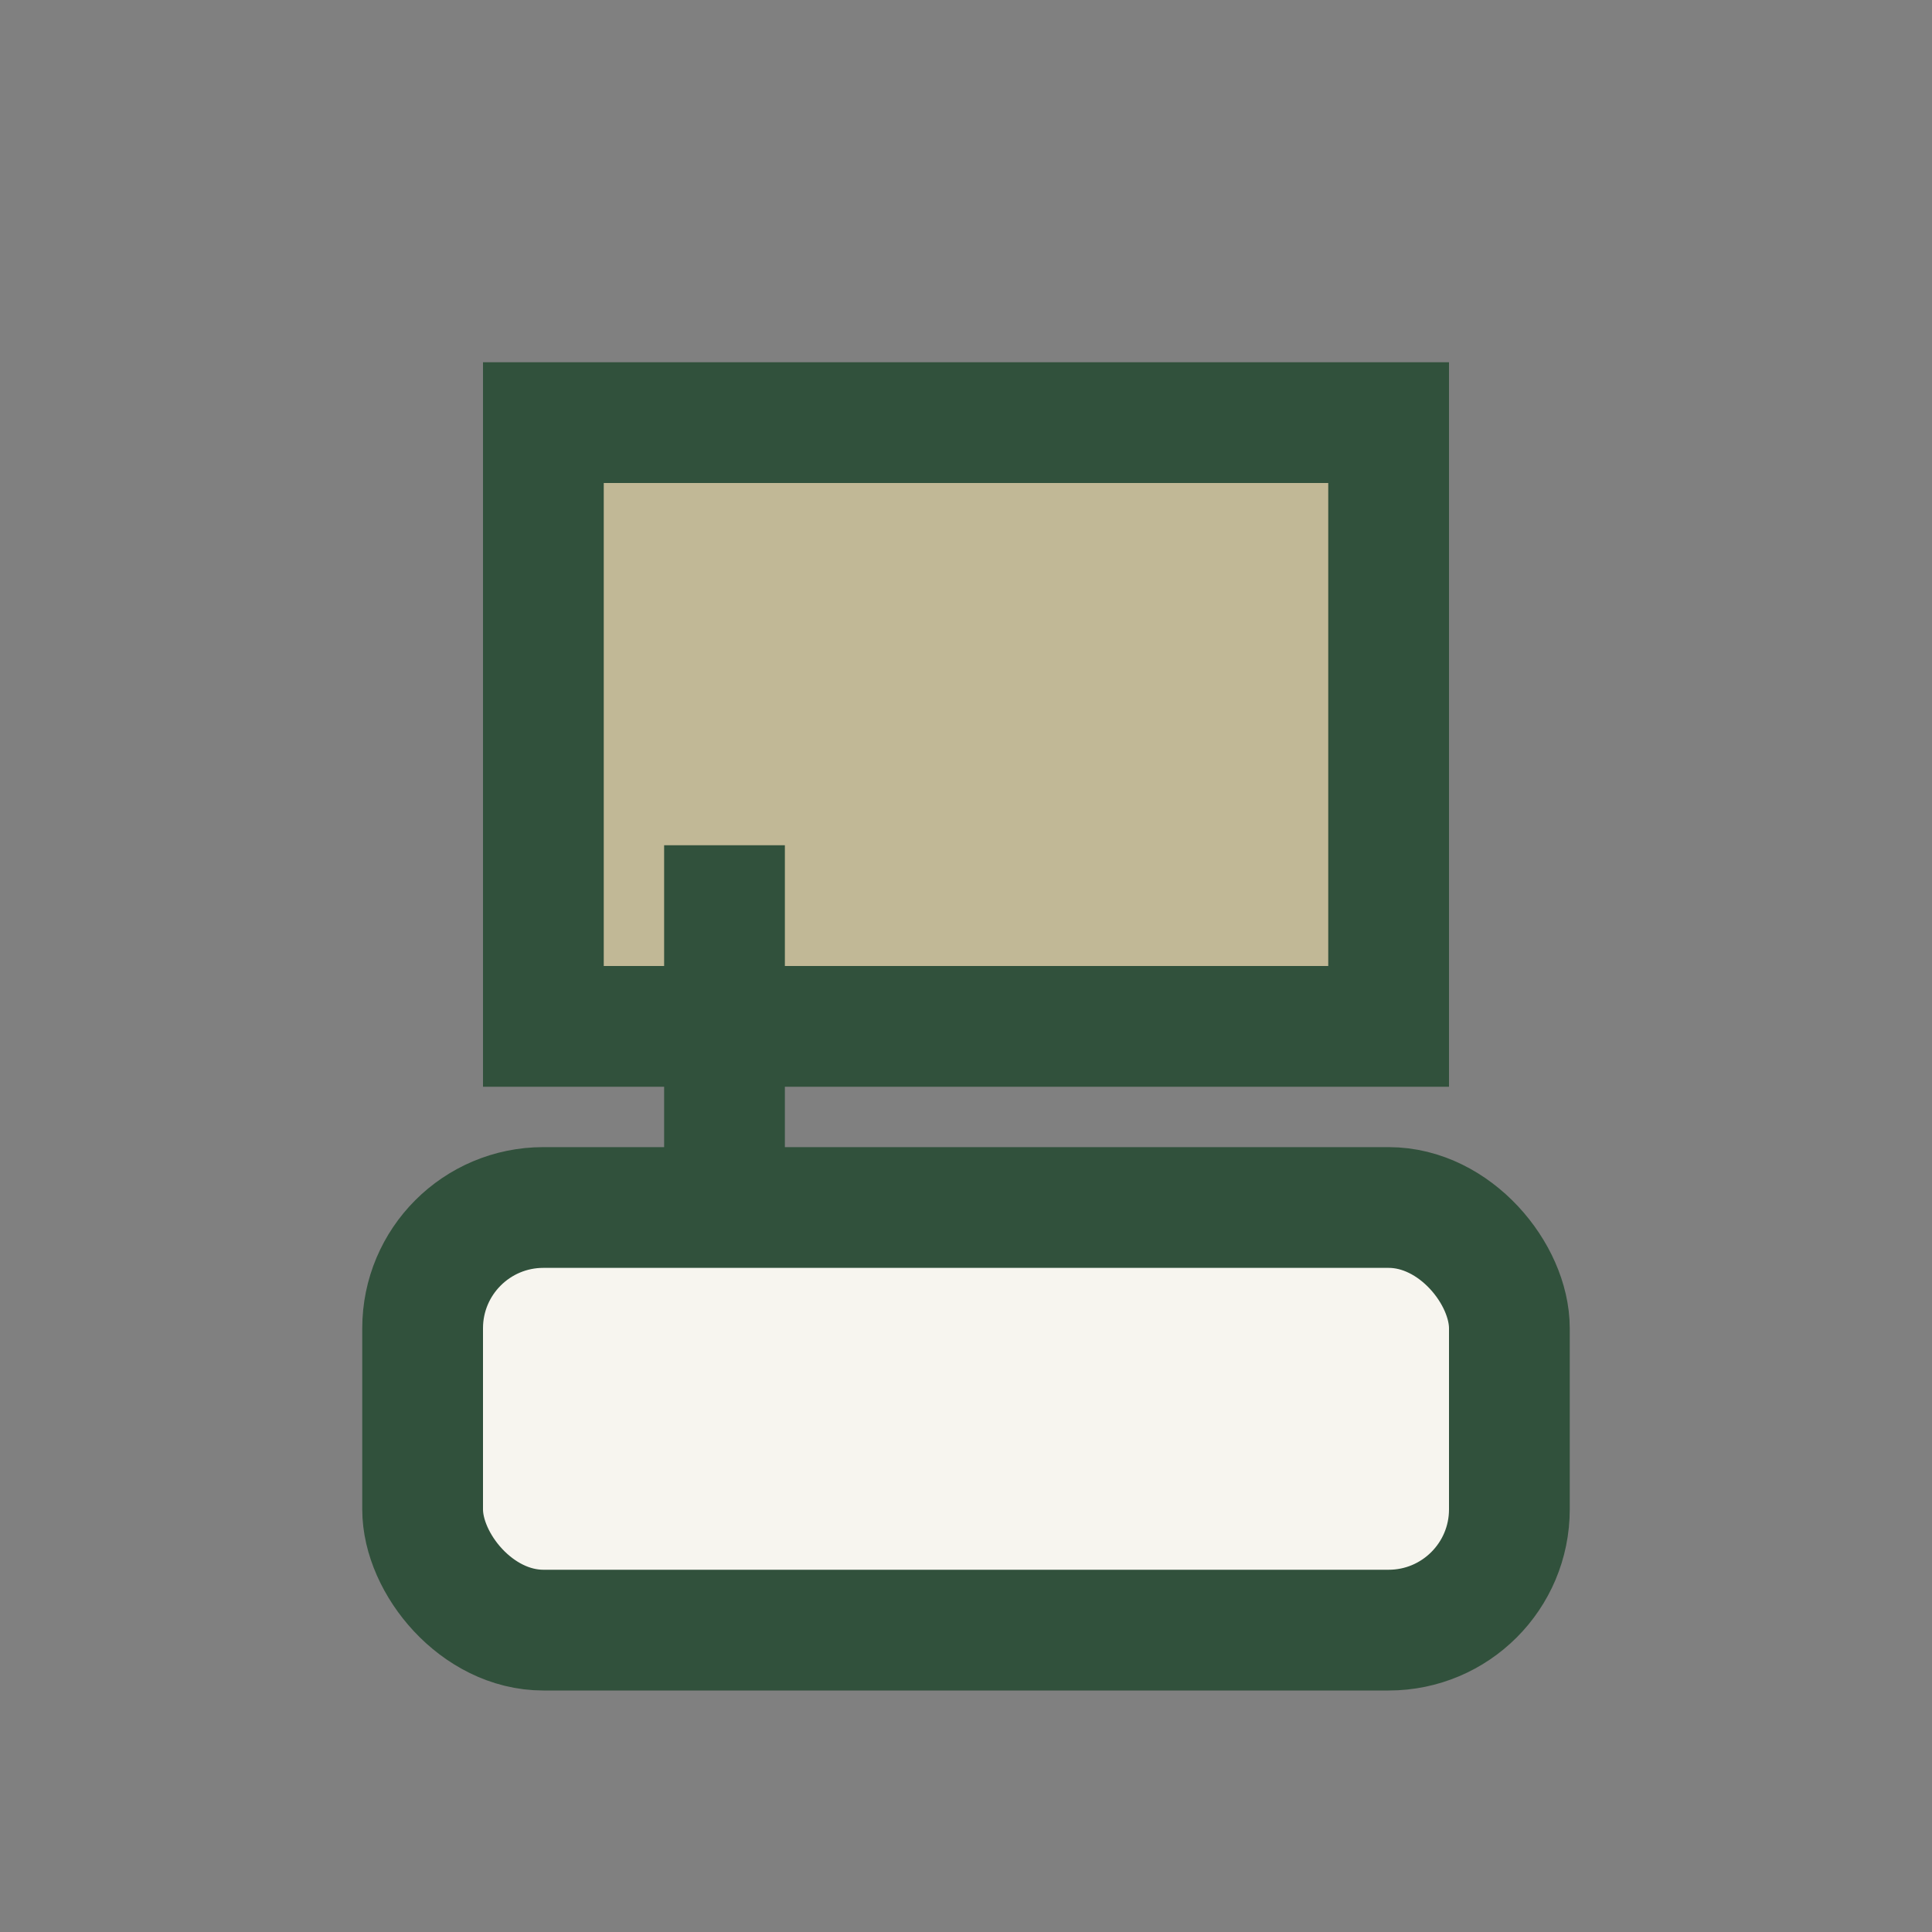
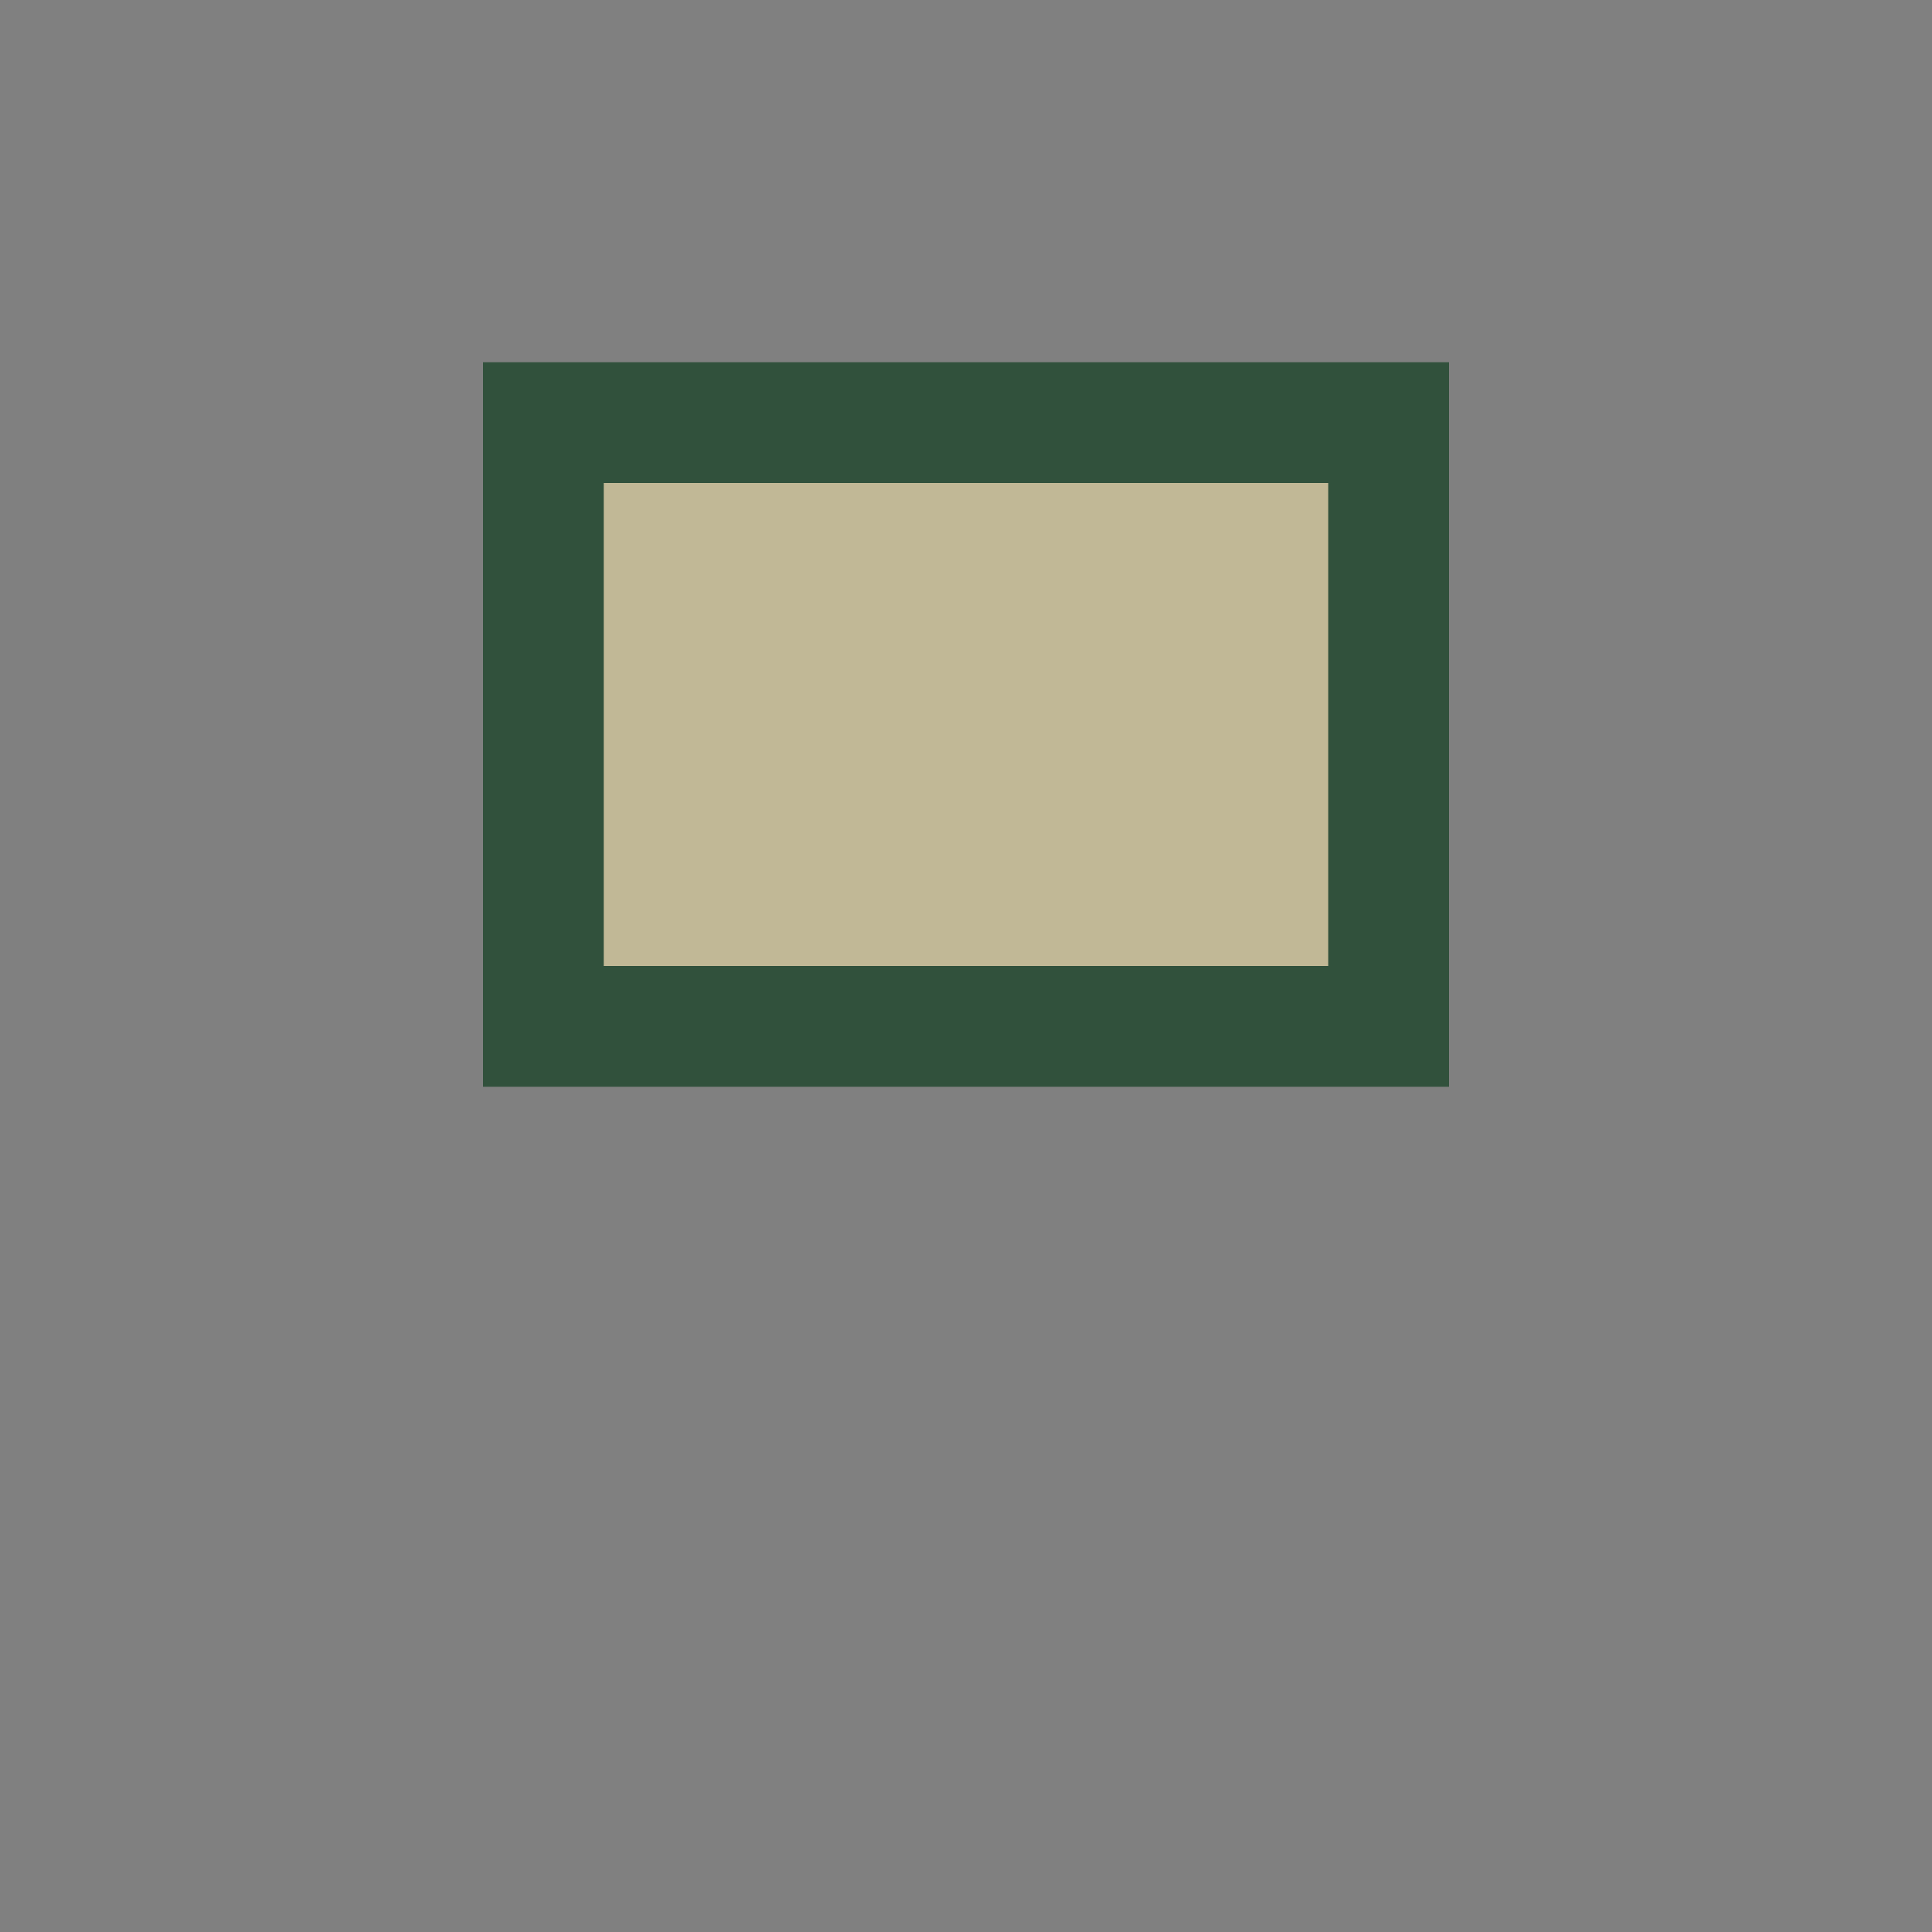
<svg xmlns="http://www.w3.org/2000/svg" width="32" height="32" viewBox="0 0 32 32">
  <rect x="0" y="0" width="32" height="32" fill="#808080" stroke="none" />
-   <rect x="7" y="20" width="18" height="7" rx="2" fill="#F7F5EF" stroke="#31513C" stroke-width="2" />
  <rect x="9" y="7" width="14" height="10" fill="#C1B896" stroke="#31513C" stroke-width="2" />
-   <path d="M12 14v6" stroke="#31513C" stroke-width="2" />
</svg>